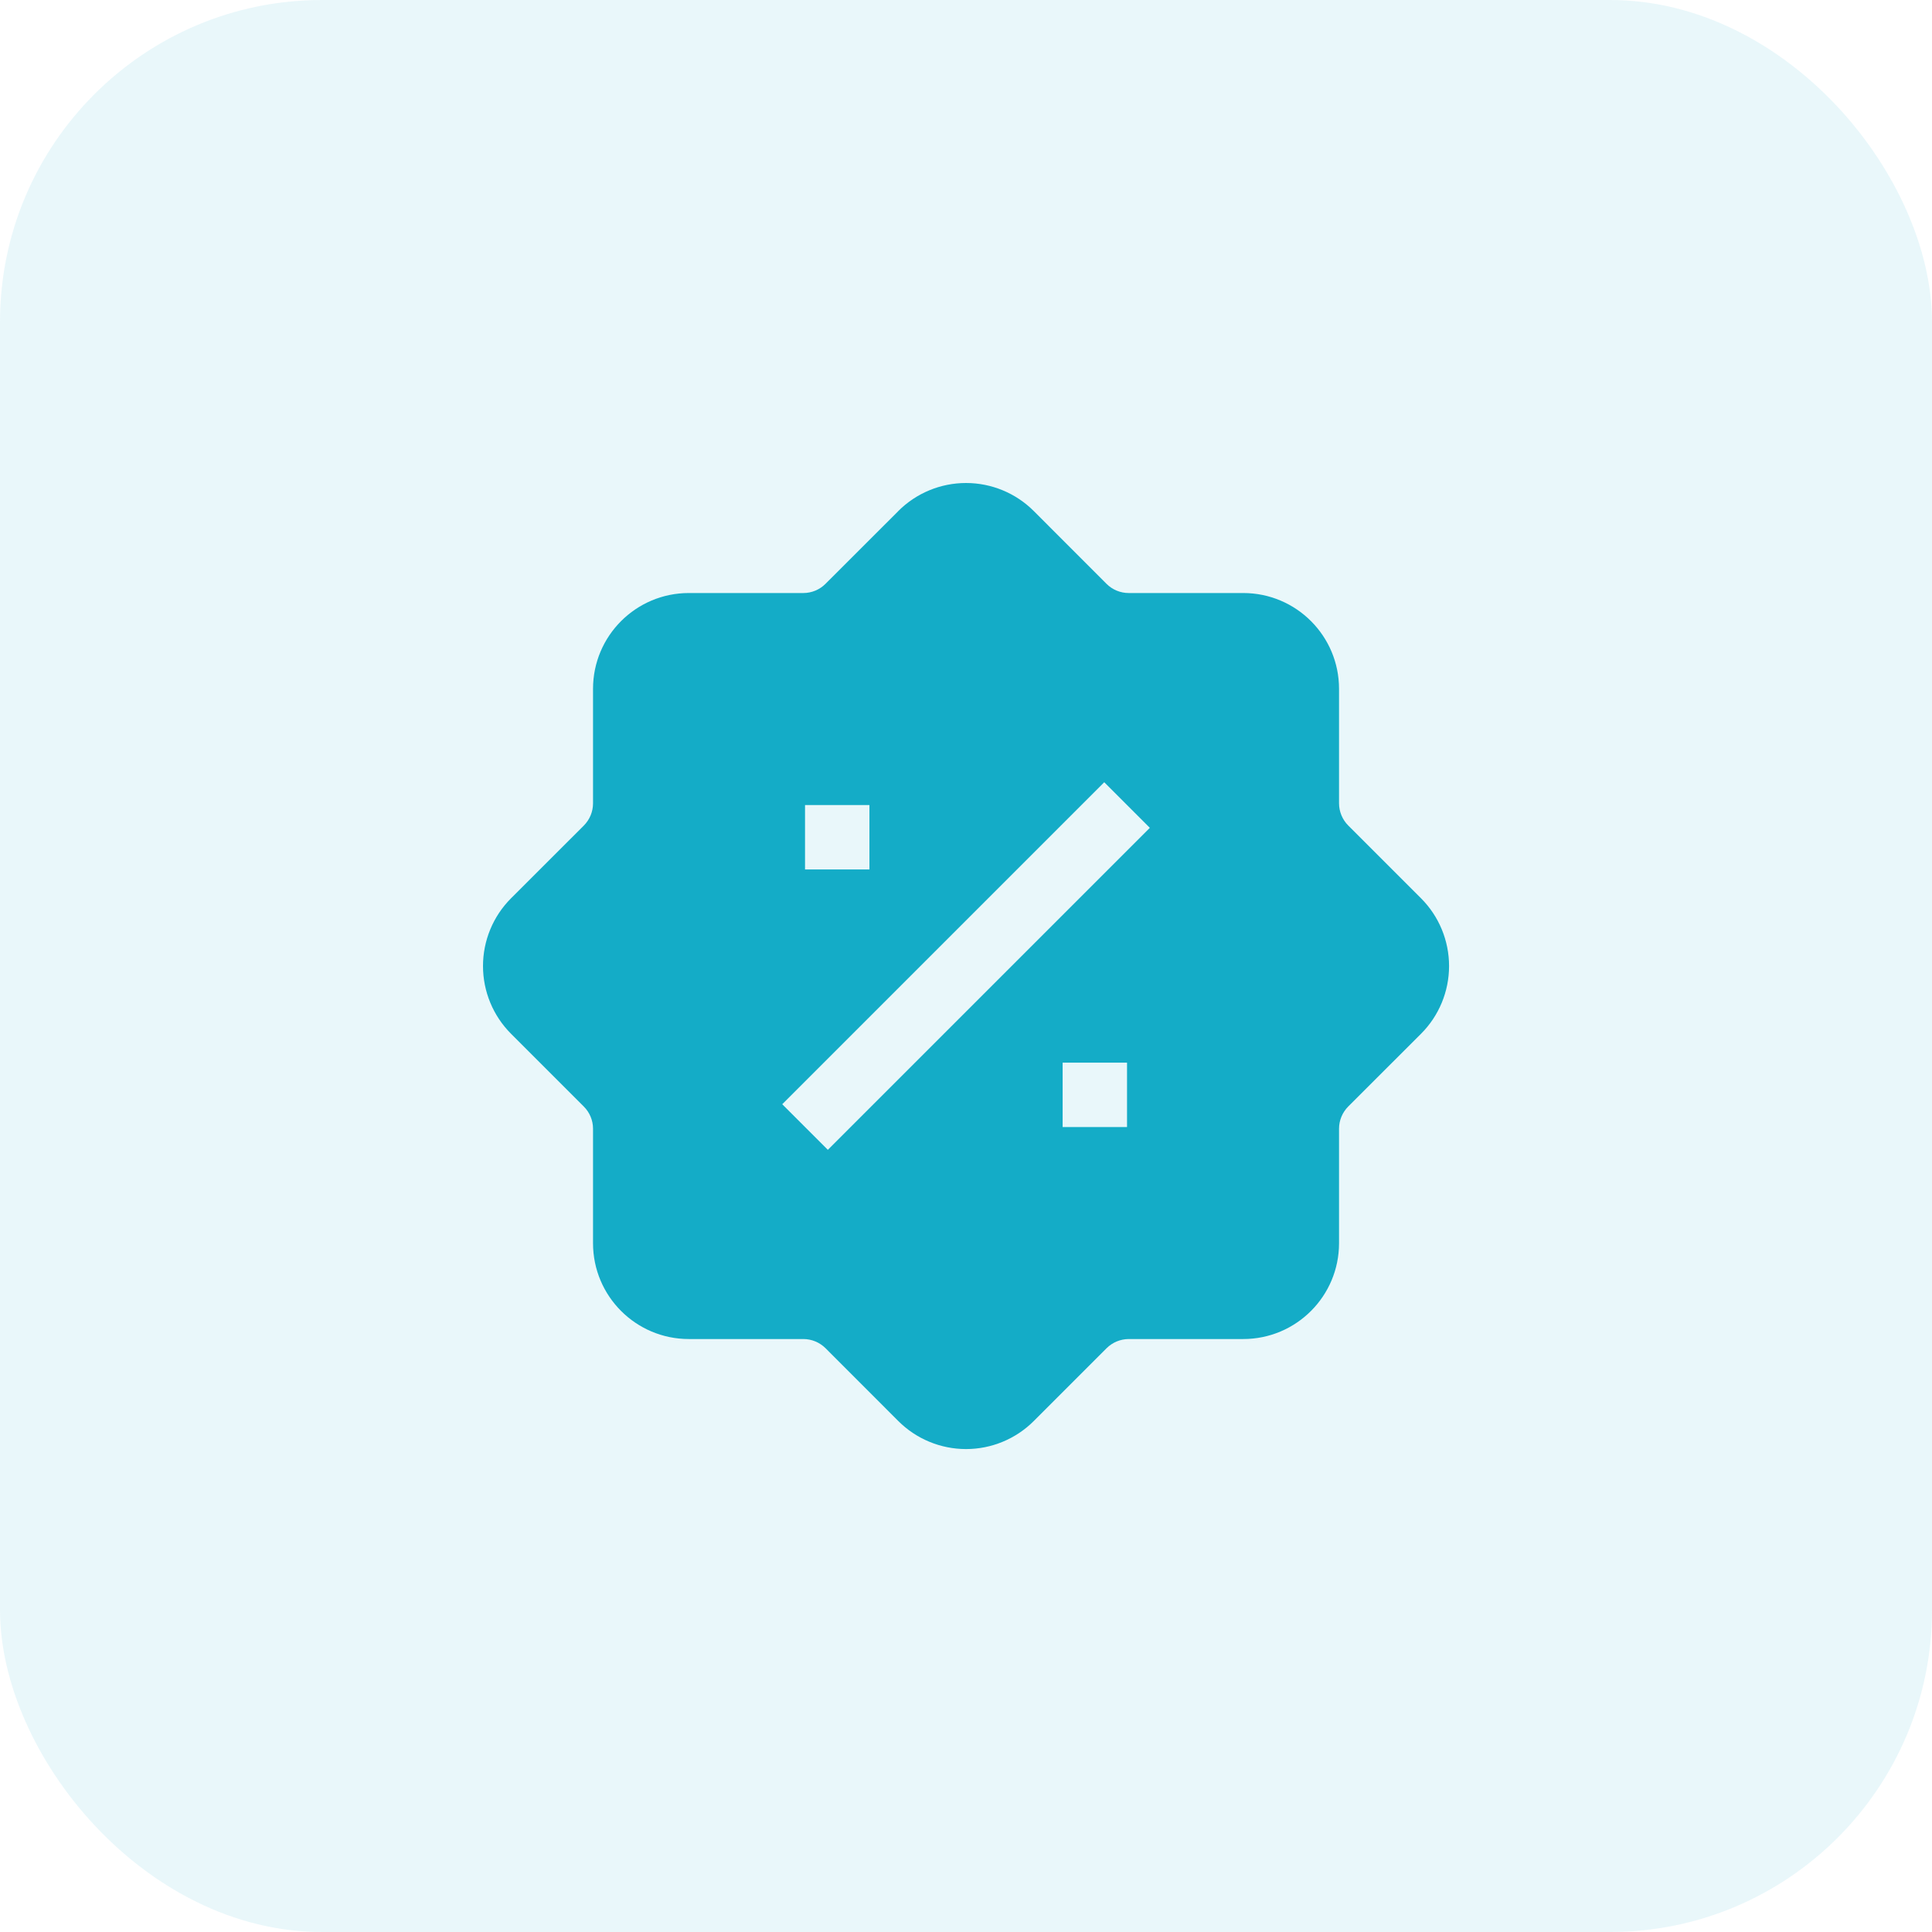
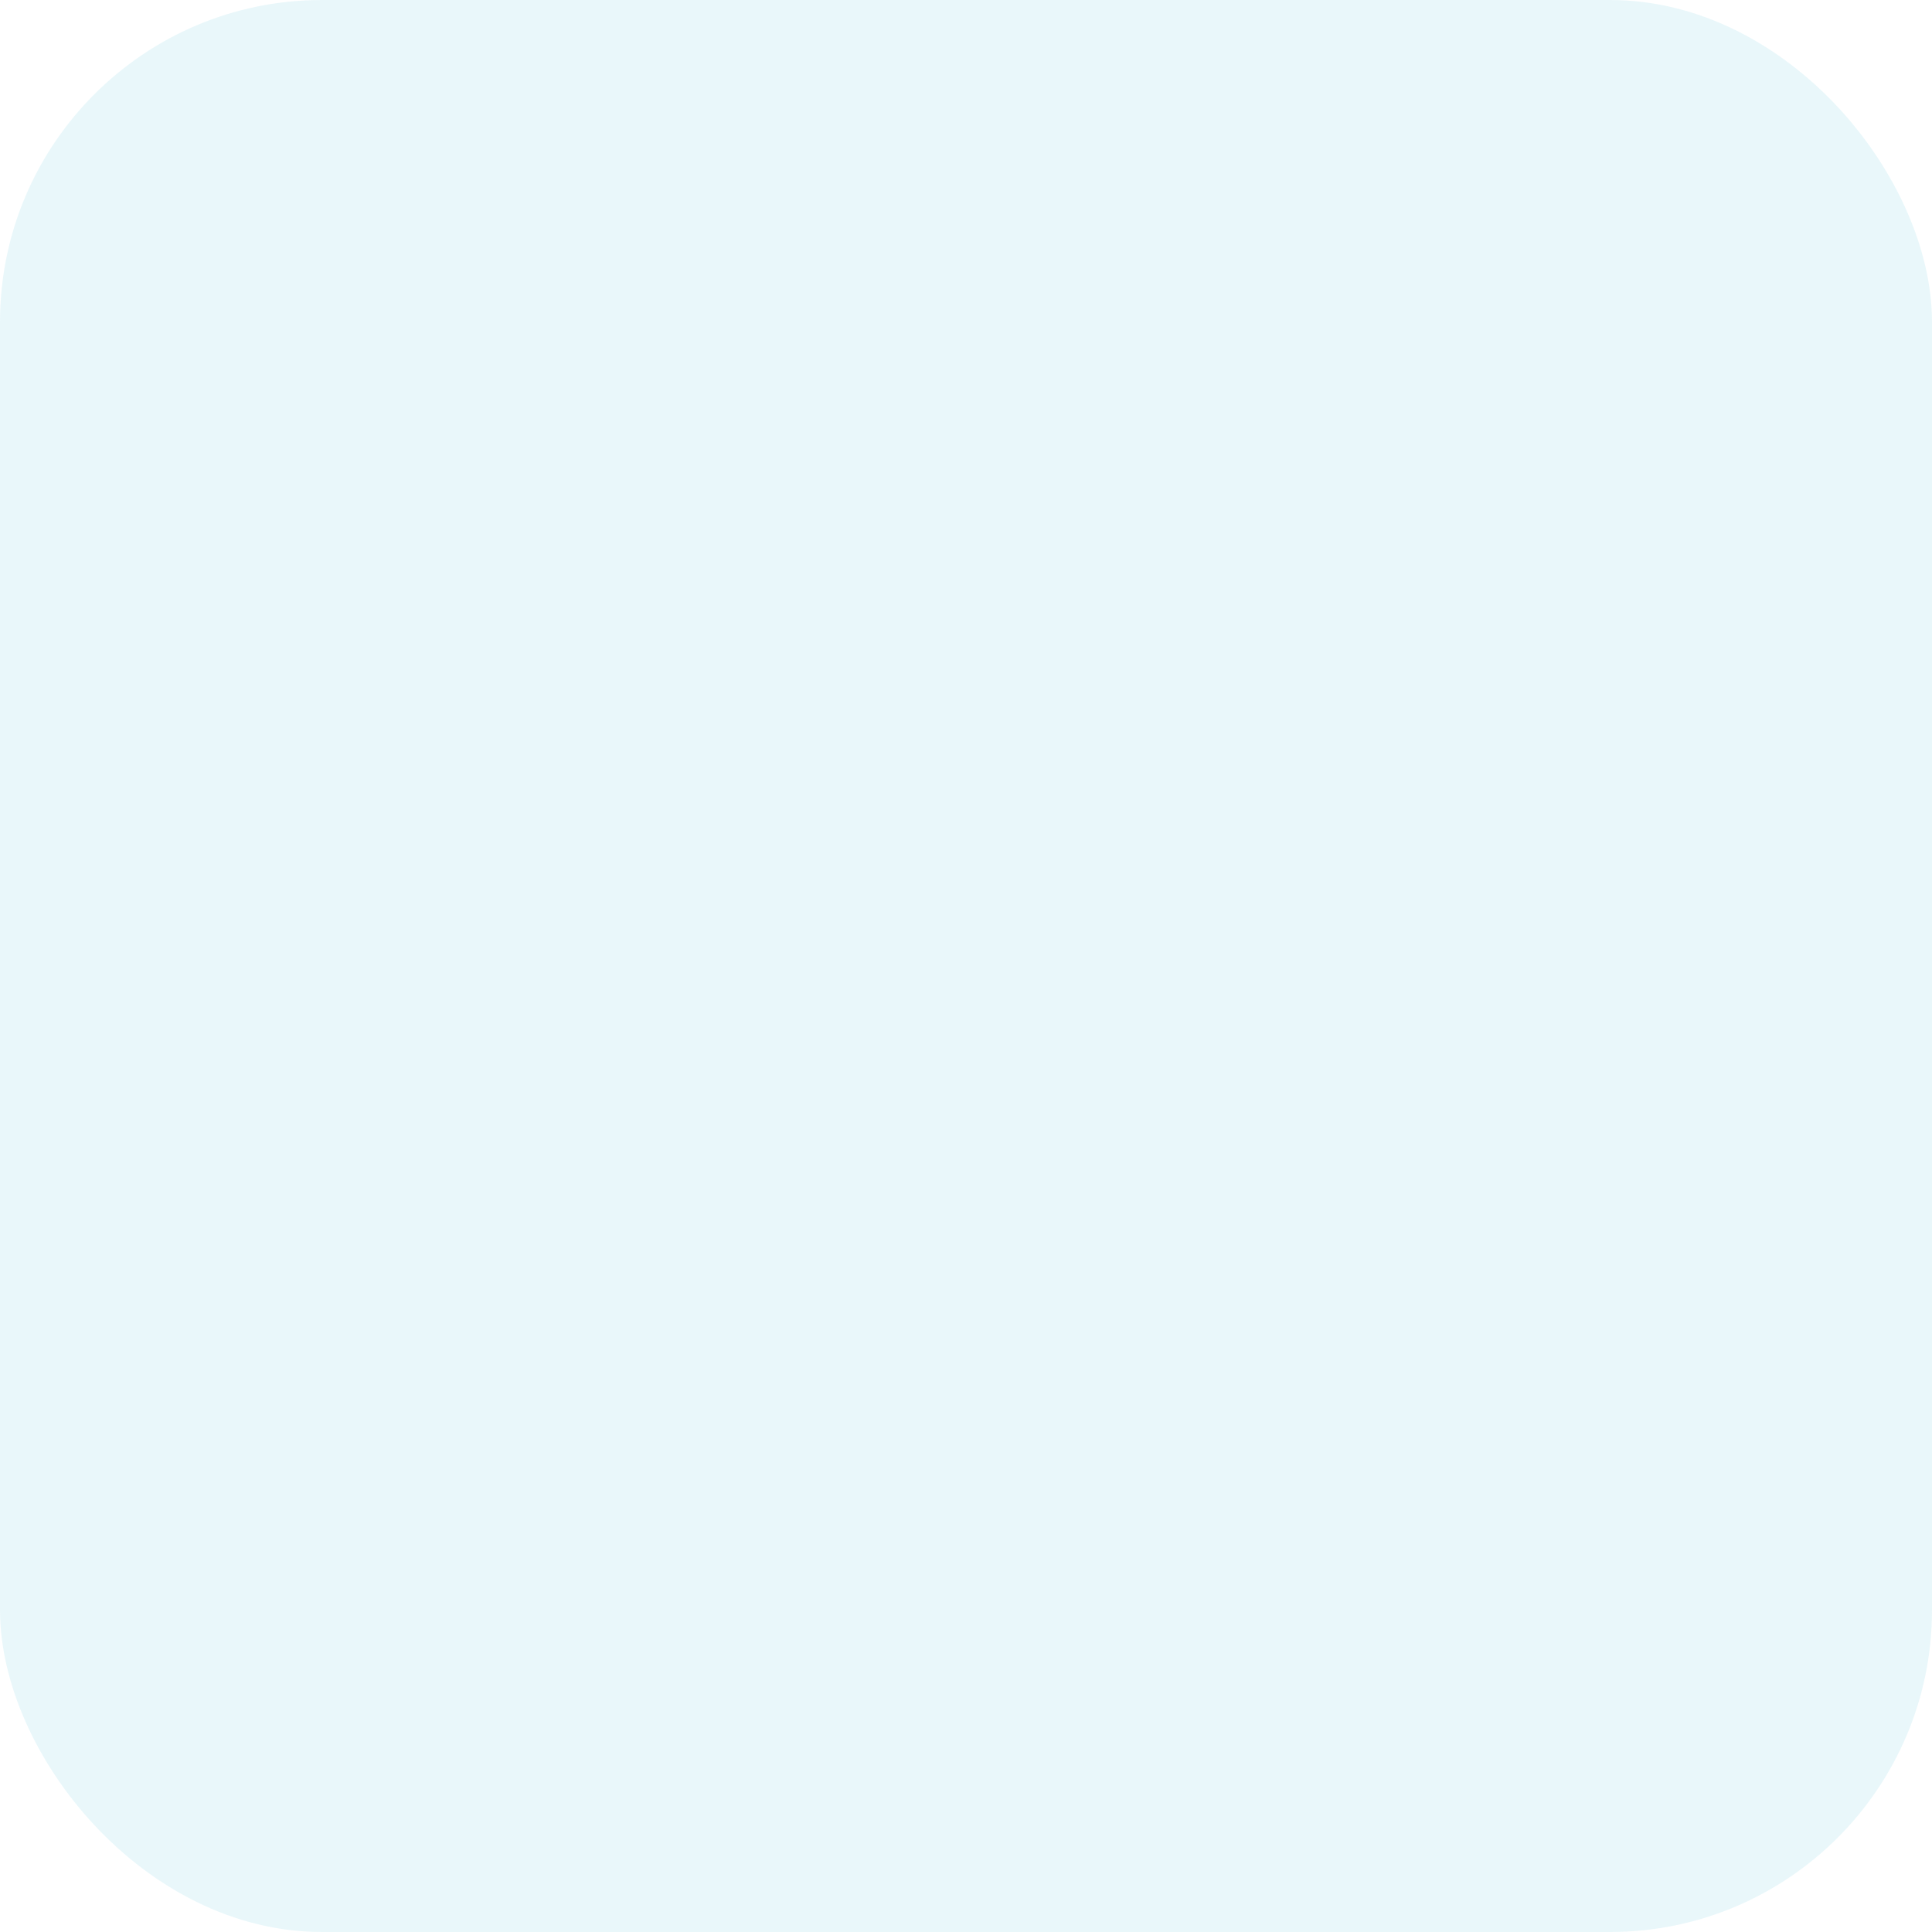
<svg xmlns="http://www.w3.org/2000/svg" width="60" height="60" viewBox="0 0 60 60" fill="none">
  <rect width="60" height="60" rx="10" fill="#20B3C8" fill-opacity="0.1" />
-   <path fill-rule="evenodd" clip-rule="evenodd" d="M27.897 15.873L25.637 18.131C25.455 18.314 25.207 18.417 24.949 18.417H21.393C19.749 18.417 18.417 19.749 18.417 21.393V24.949C18.417 25.209 18.313 25.455 18.131 25.639L15.871 27.897C15.313 28.455 15 29.212 15 30.001C15 30.79 15.313 31.547 15.871 32.105L18.131 34.365C18.314 34.548 18.417 34.795 18.417 35.053V38.609C18.417 40.253 19.749 41.585 21.393 41.585H24.949C25.209 41.585 25.455 41.689 25.639 41.871L27.897 44.131C28.455 44.689 29.212 45.002 30.001 45.002C30.79 45.002 31.547 44.689 32.105 44.131L34.365 41.871C34.548 41.689 34.795 41.586 35.053 41.585H38.609C40.253 41.585 41.585 40.253 41.585 38.609V35.053C41.585 34.793 41.689 34.547 41.871 34.363L44.131 32.105C44.689 31.547 45.002 30.79 45.002 30.001C45.002 29.212 44.689 28.455 44.131 27.897L41.871 25.637C41.689 25.455 41.586 25.207 41.585 24.949V21.393C41.585 19.749 40.253 18.417 38.609 18.417H35.053C34.794 18.417 34.546 18.314 34.363 18.131L32.105 15.871C31.547 15.313 30.79 15 30.001 15C29.212 15 28.455 15.313 27.897 15.871V15.873ZM24.293 34.293L34.293 24.293L35.709 25.709L25.709 35.709L24.293 34.293ZM25.001 25.001V27.001H27.001V25.001H25.001ZM33.001 35.001H35.001V33.001H33.001V35.001Z" fill="#14ACC7" />
</svg>